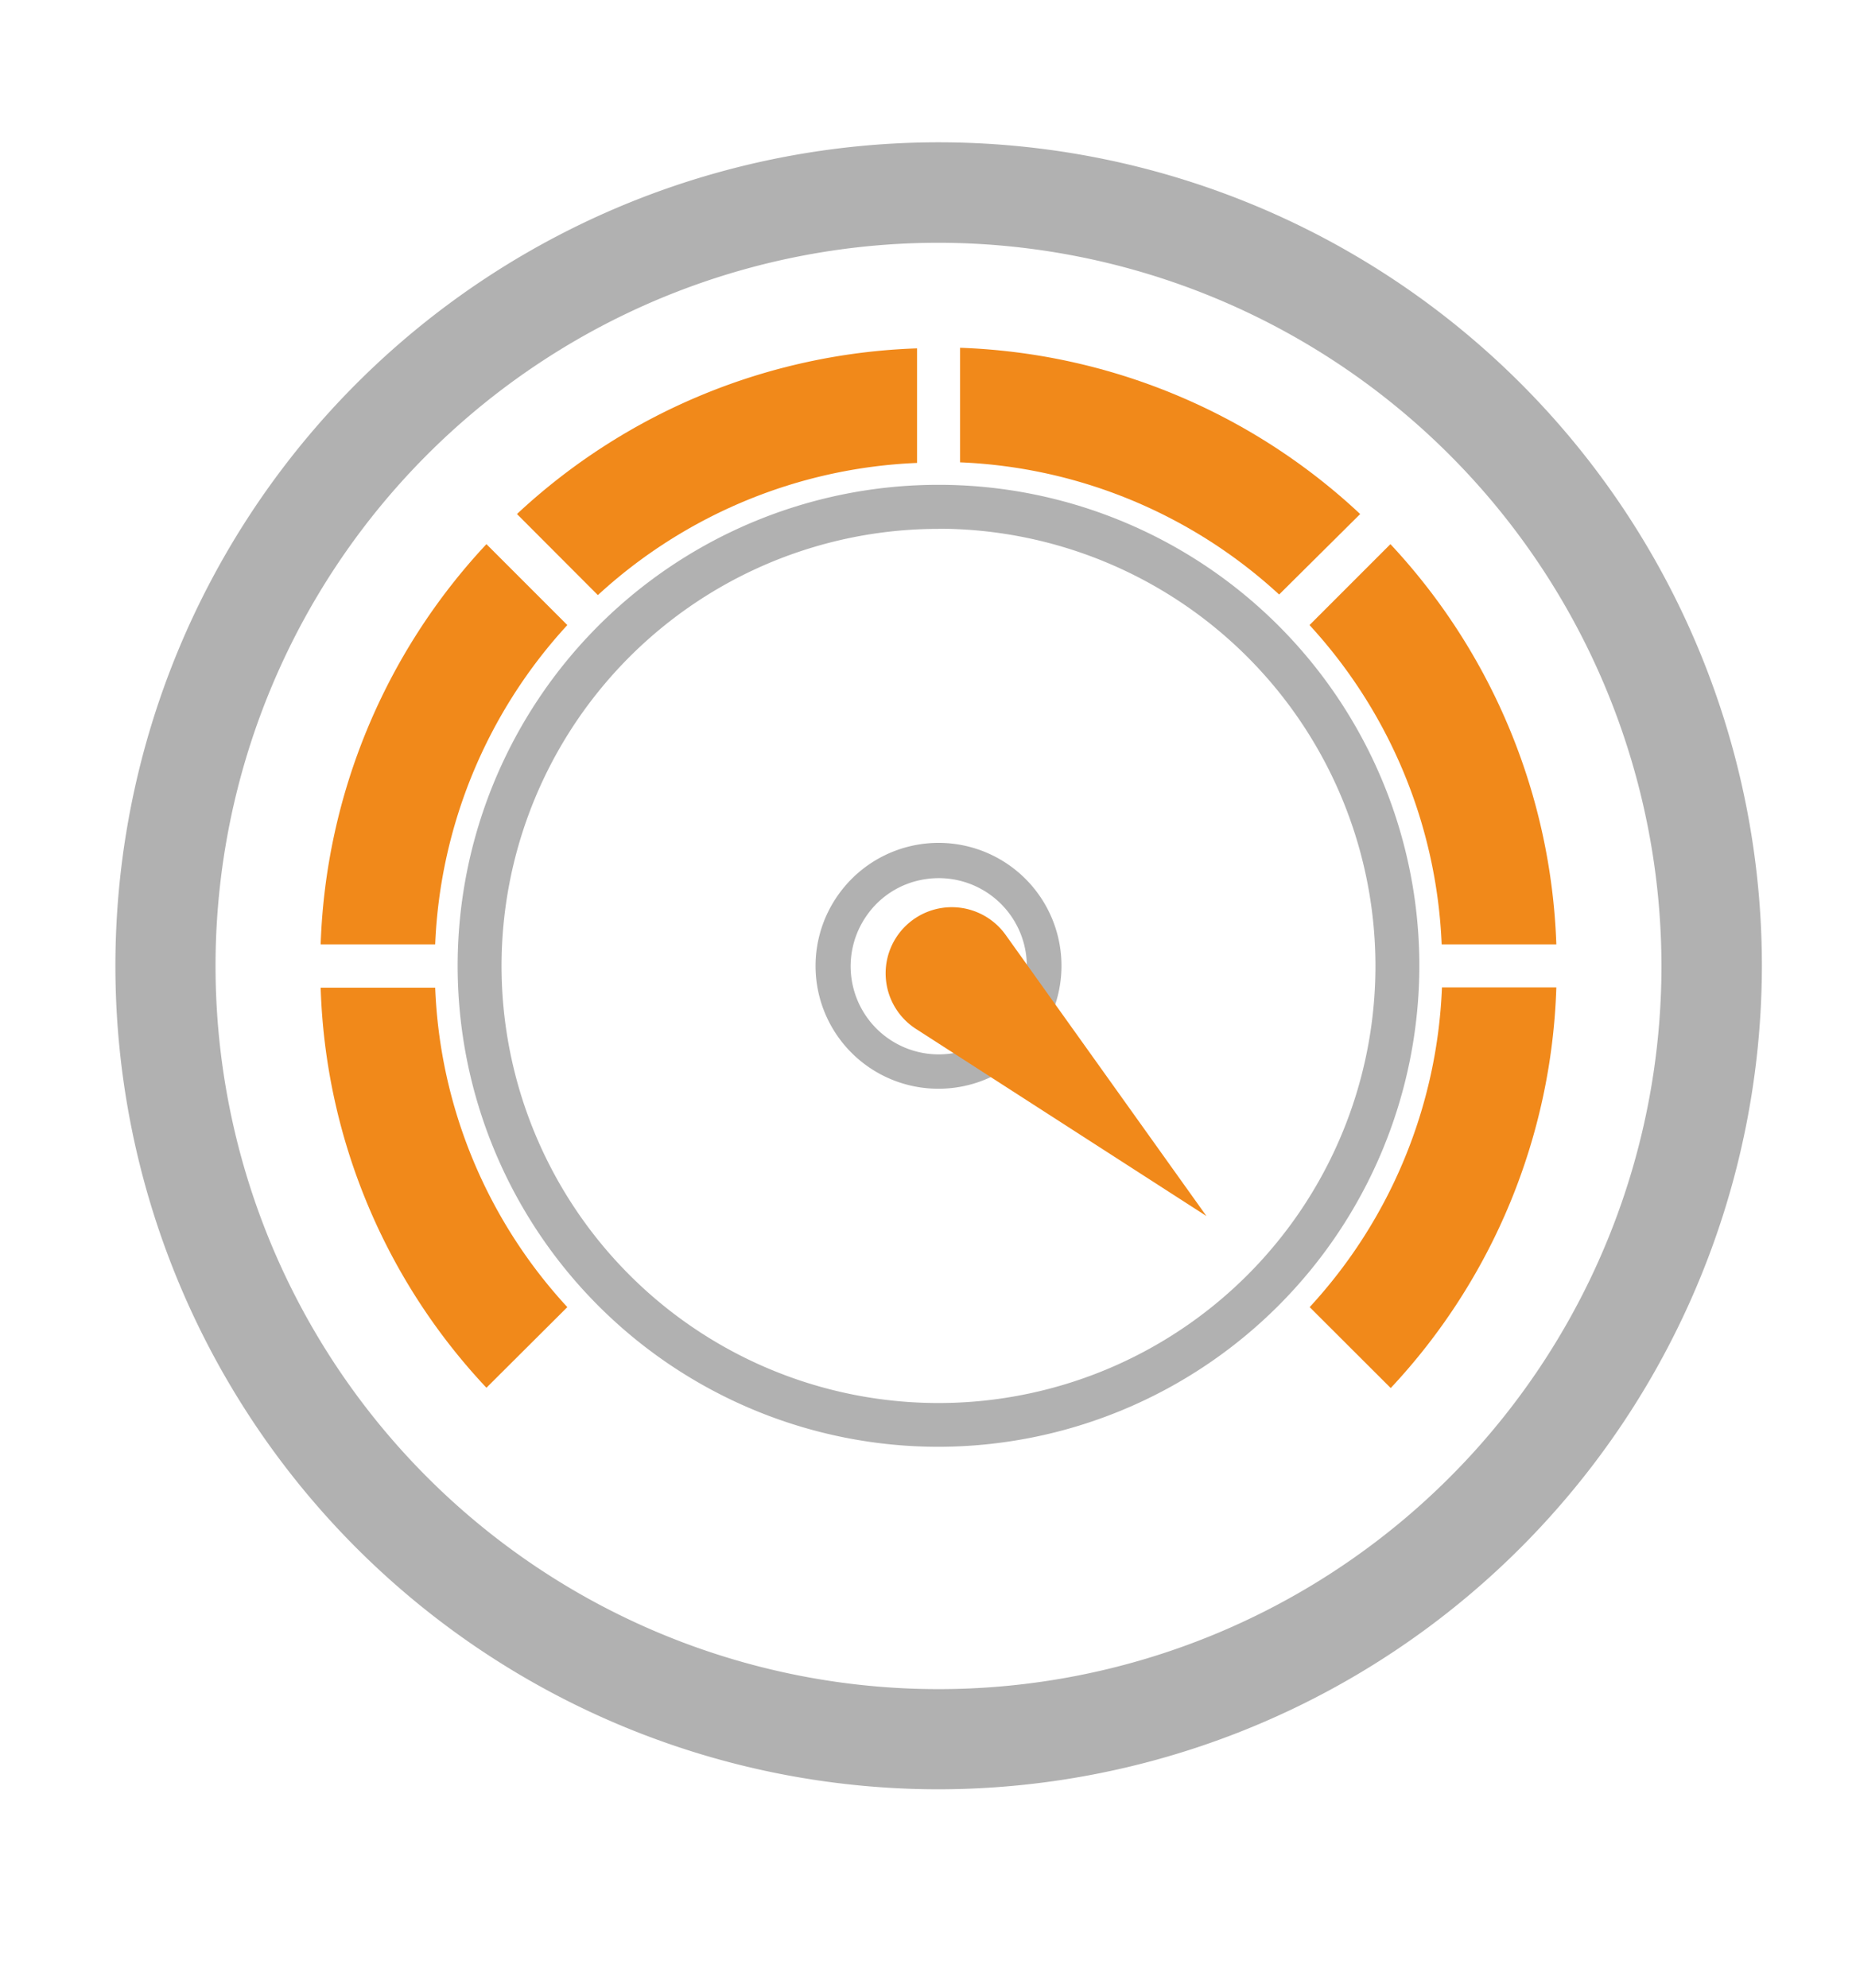
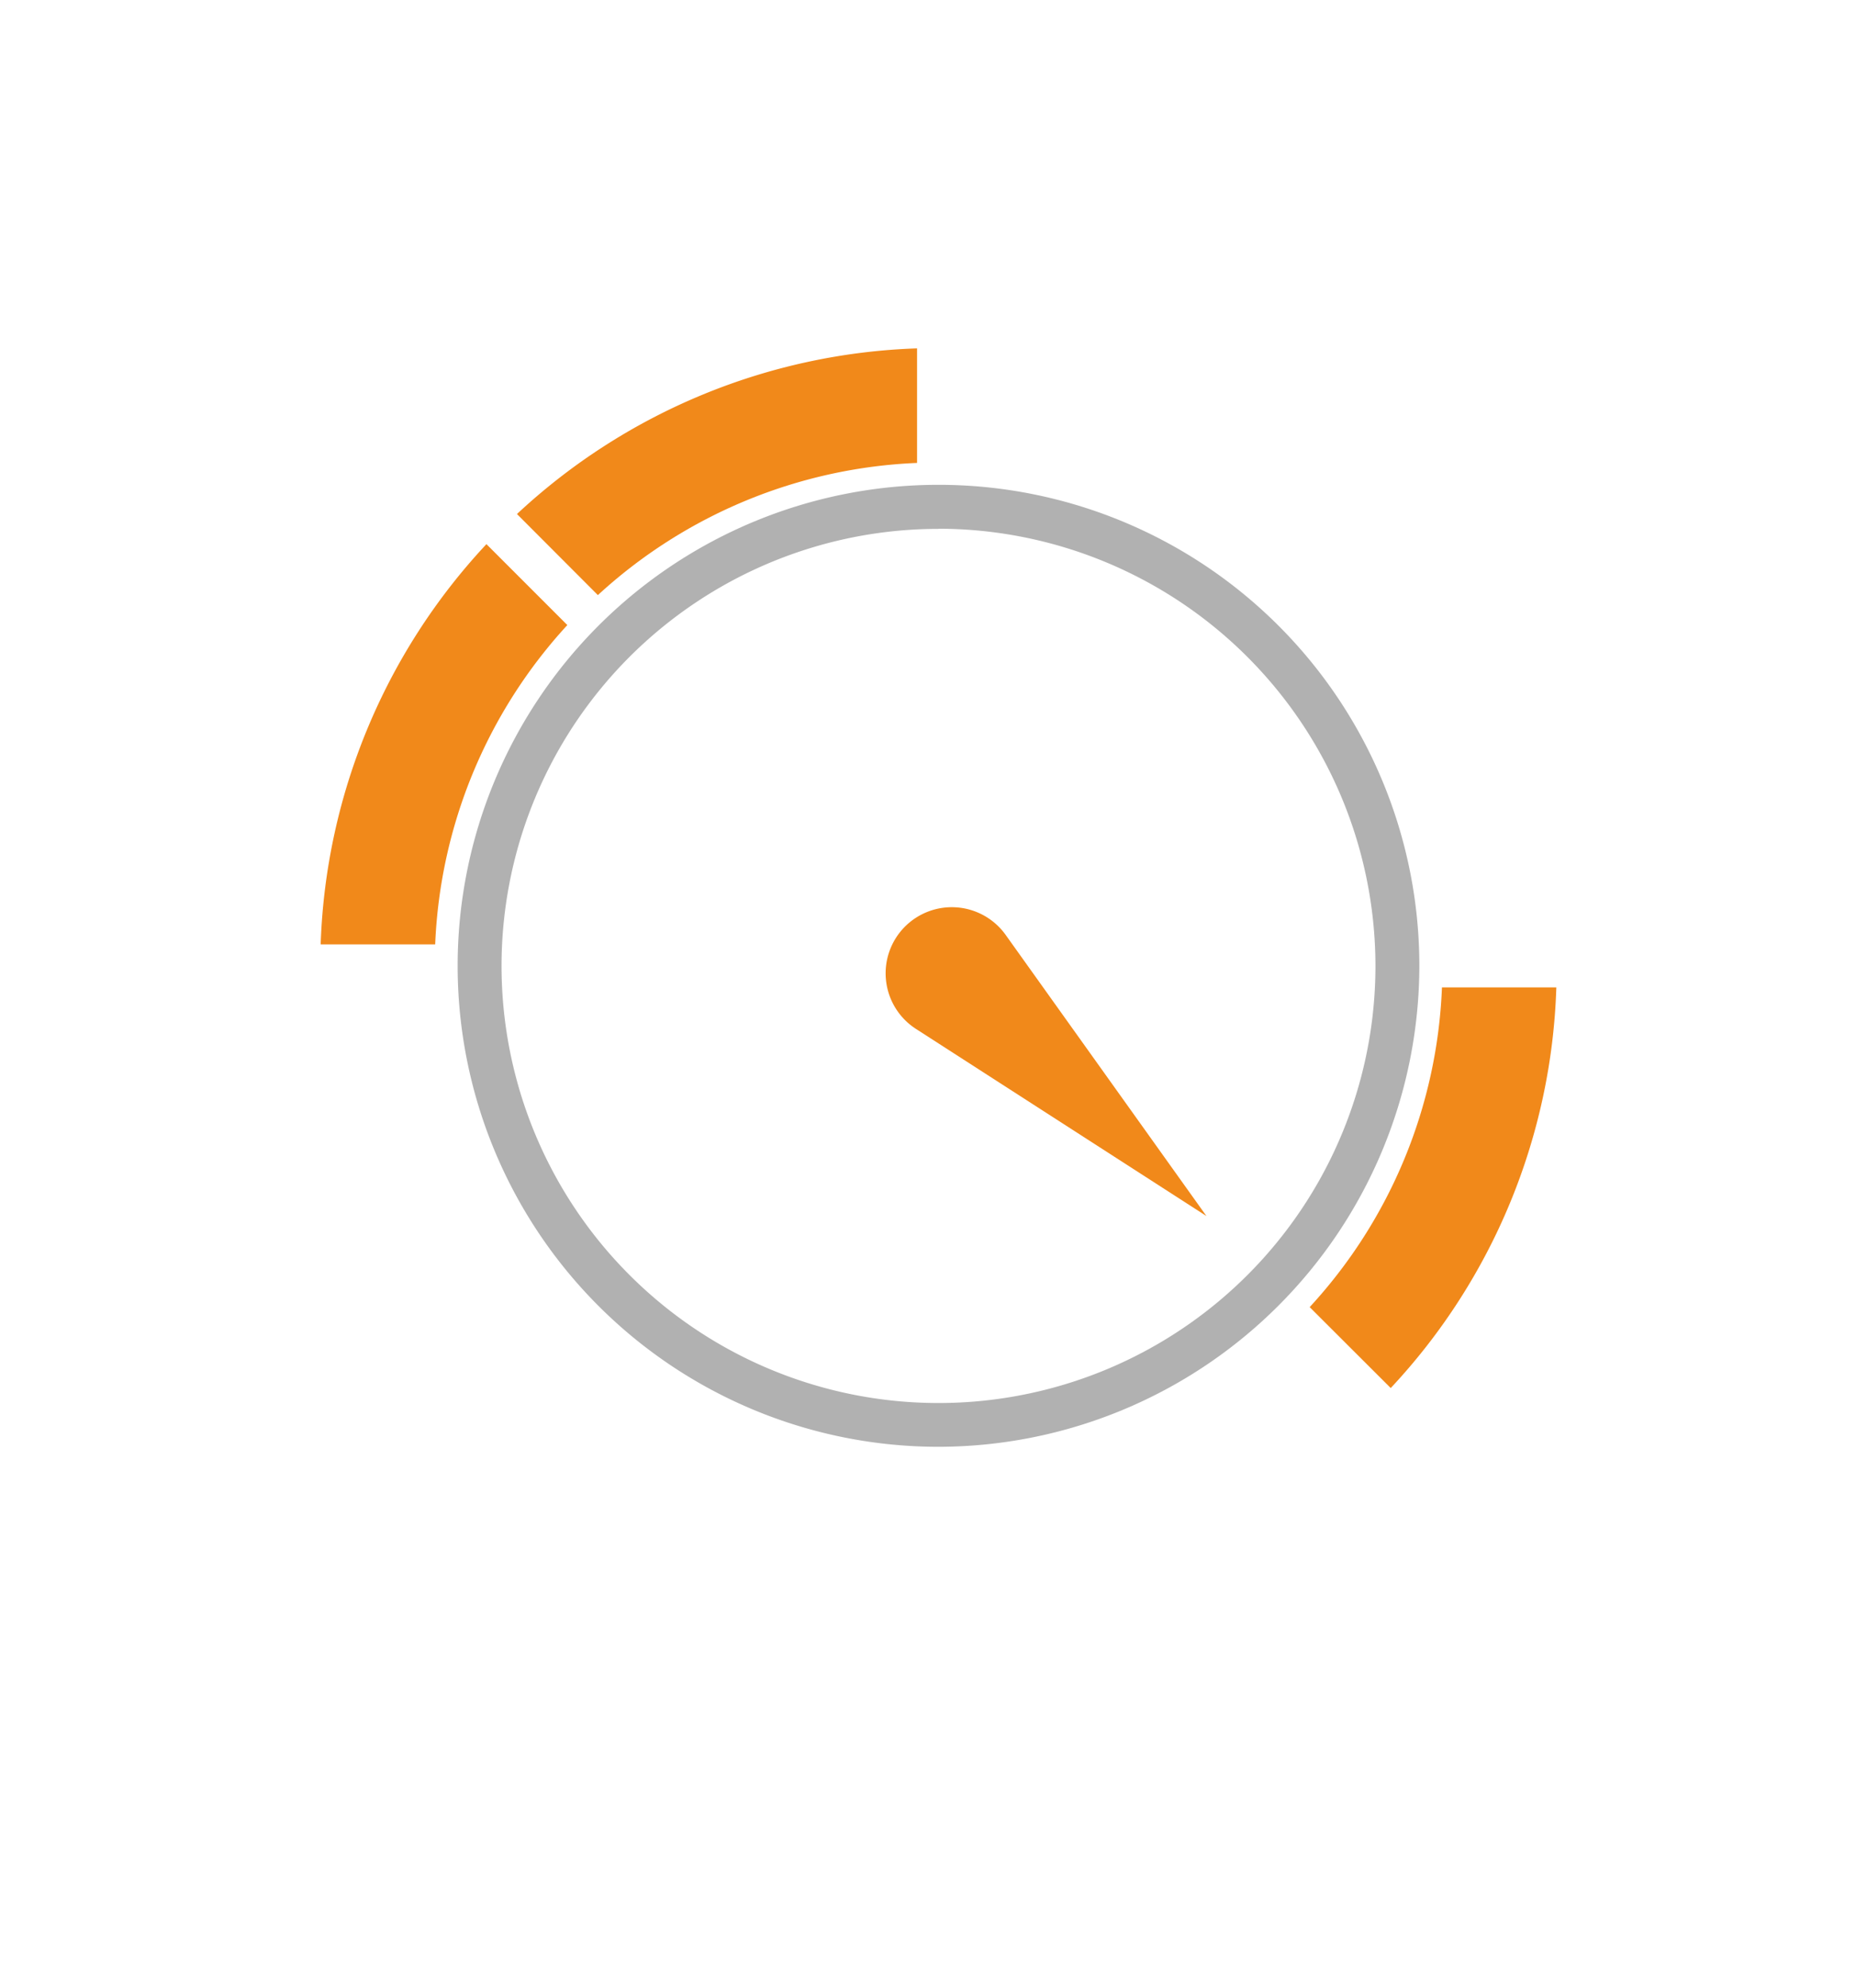
<svg xmlns="http://www.w3.org/2000/svg" id="Layer_1" data-name="Layer 1" viewBox="0 0 126.41 135.37">
  <defs>
    <style>.cls-1{fill:#b1b1b1;}.cls-2{fill:#f1891a;}</style>
  </defs>
  <title>race car rev </title>
-   <path class="cls-1" d="M63.91,74.13a8.36,8.36,0,0,1-6.82-13.2h0a8.37,8.37,0,1,1,6.82,13.2ZM59.05,62.31a6,6,0,1,0,3.86-2.43,5.92,5.92,0,0,0-3.86,2.43Z" />
  <path class="cls-2" d="M68.49,63.65,82.17,82.8,62.39,70.06a4.5,4.5,0,0,1-.83-6.89h0A4.51,4.51,0,0,1,68.49,63.65Z" />
  <path class="cls-2" d="M63.68,68a2,2,0,0,1,2.77-2.9A2,2,0,1,1,63.68,68Z" />
-   <path class="cls-2" d="M38.64,89a34,34,0,0,1-9-21.75h-7.8A41.63,41.63,0,0,0,33.13,94.49Z" />
  <path class="cls-2" d="M98.21,67.23A34.07,34.07,0,0,1,89.2,89l5.52,5.51A41.8,41.8,0,0,0,106,67.23Z" />
  <path class="cls-2" d="M29.64,64.3a34.18,34.18,0,0,1,9-21.74l-5.51-5.51A41.94,41.94,0,0,0,21.84,64.3Z" />
  <path class="cls-2" d="M35.21,35l5.51,5.52a34.19,34.19,0,0,1,21.74-9v-7.8A42,42,0,0,0,35.21,35Z" />
-   <path class="cls-2" d="M89.19,42.56a34.19,34.19,0,0,1,9,21.74H106A42,42,0,0,0,94.7,37.05Z" />
-   <path class="cls-2" d="M65.39,23.68v7.8a34.14,34.14,0,0,1,21.73,9L92.64,35A42,42,0,0,0,65.39,23.68Z" />
-   <path class="cls-1" d="M63.92,121.83A56.07,56.07,0,1,1,120,65.76,56.13,56.13,0,0,1,63.92,121.83Zm0-105.3a49.24,49.24,0,1,0,49.24,49.23A49.29,49.29,0,0,0,63.92,16.53Z" />
  <path class="cls-1" d="M63.92,98.51A32.75,32.75,0,1,1,96.67,65.76,32.79,32.79,0,0,1,63.92,98.51Zm0-62.5A29.76,29.76,0,1,0,93.68,65.76,29.79,29.79,0,0,0,63.92,36Z" />
</svg>